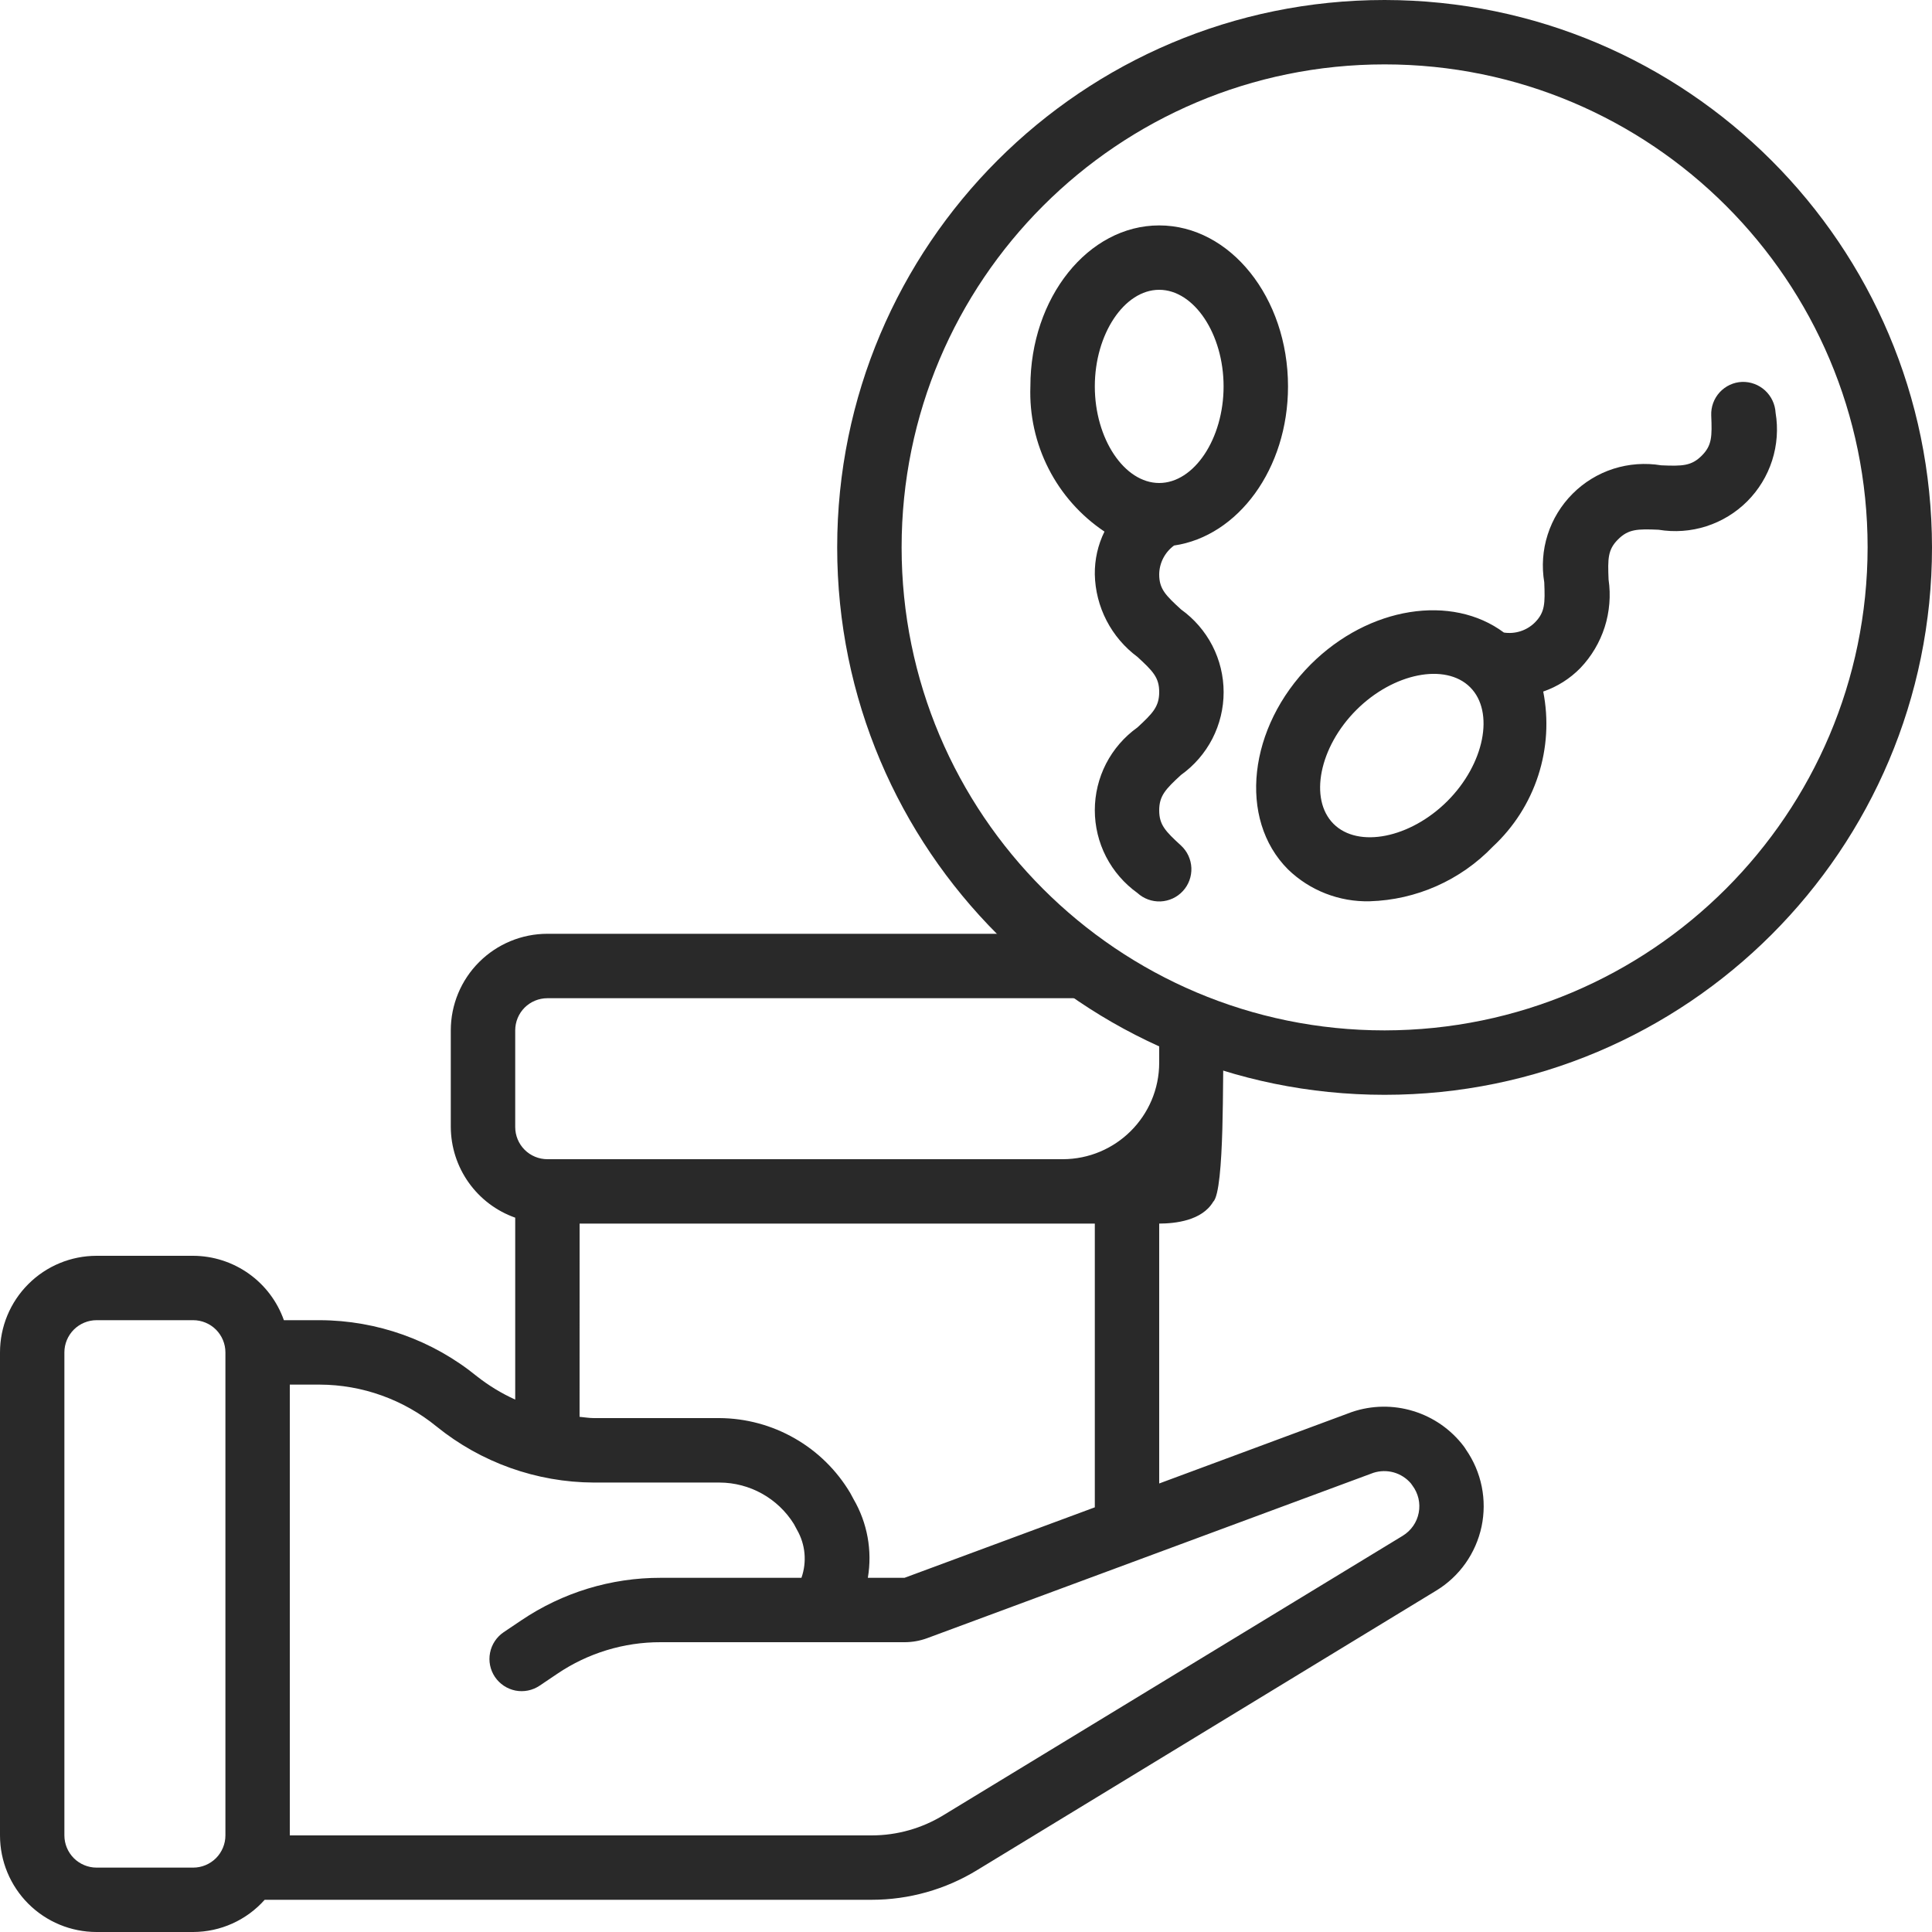
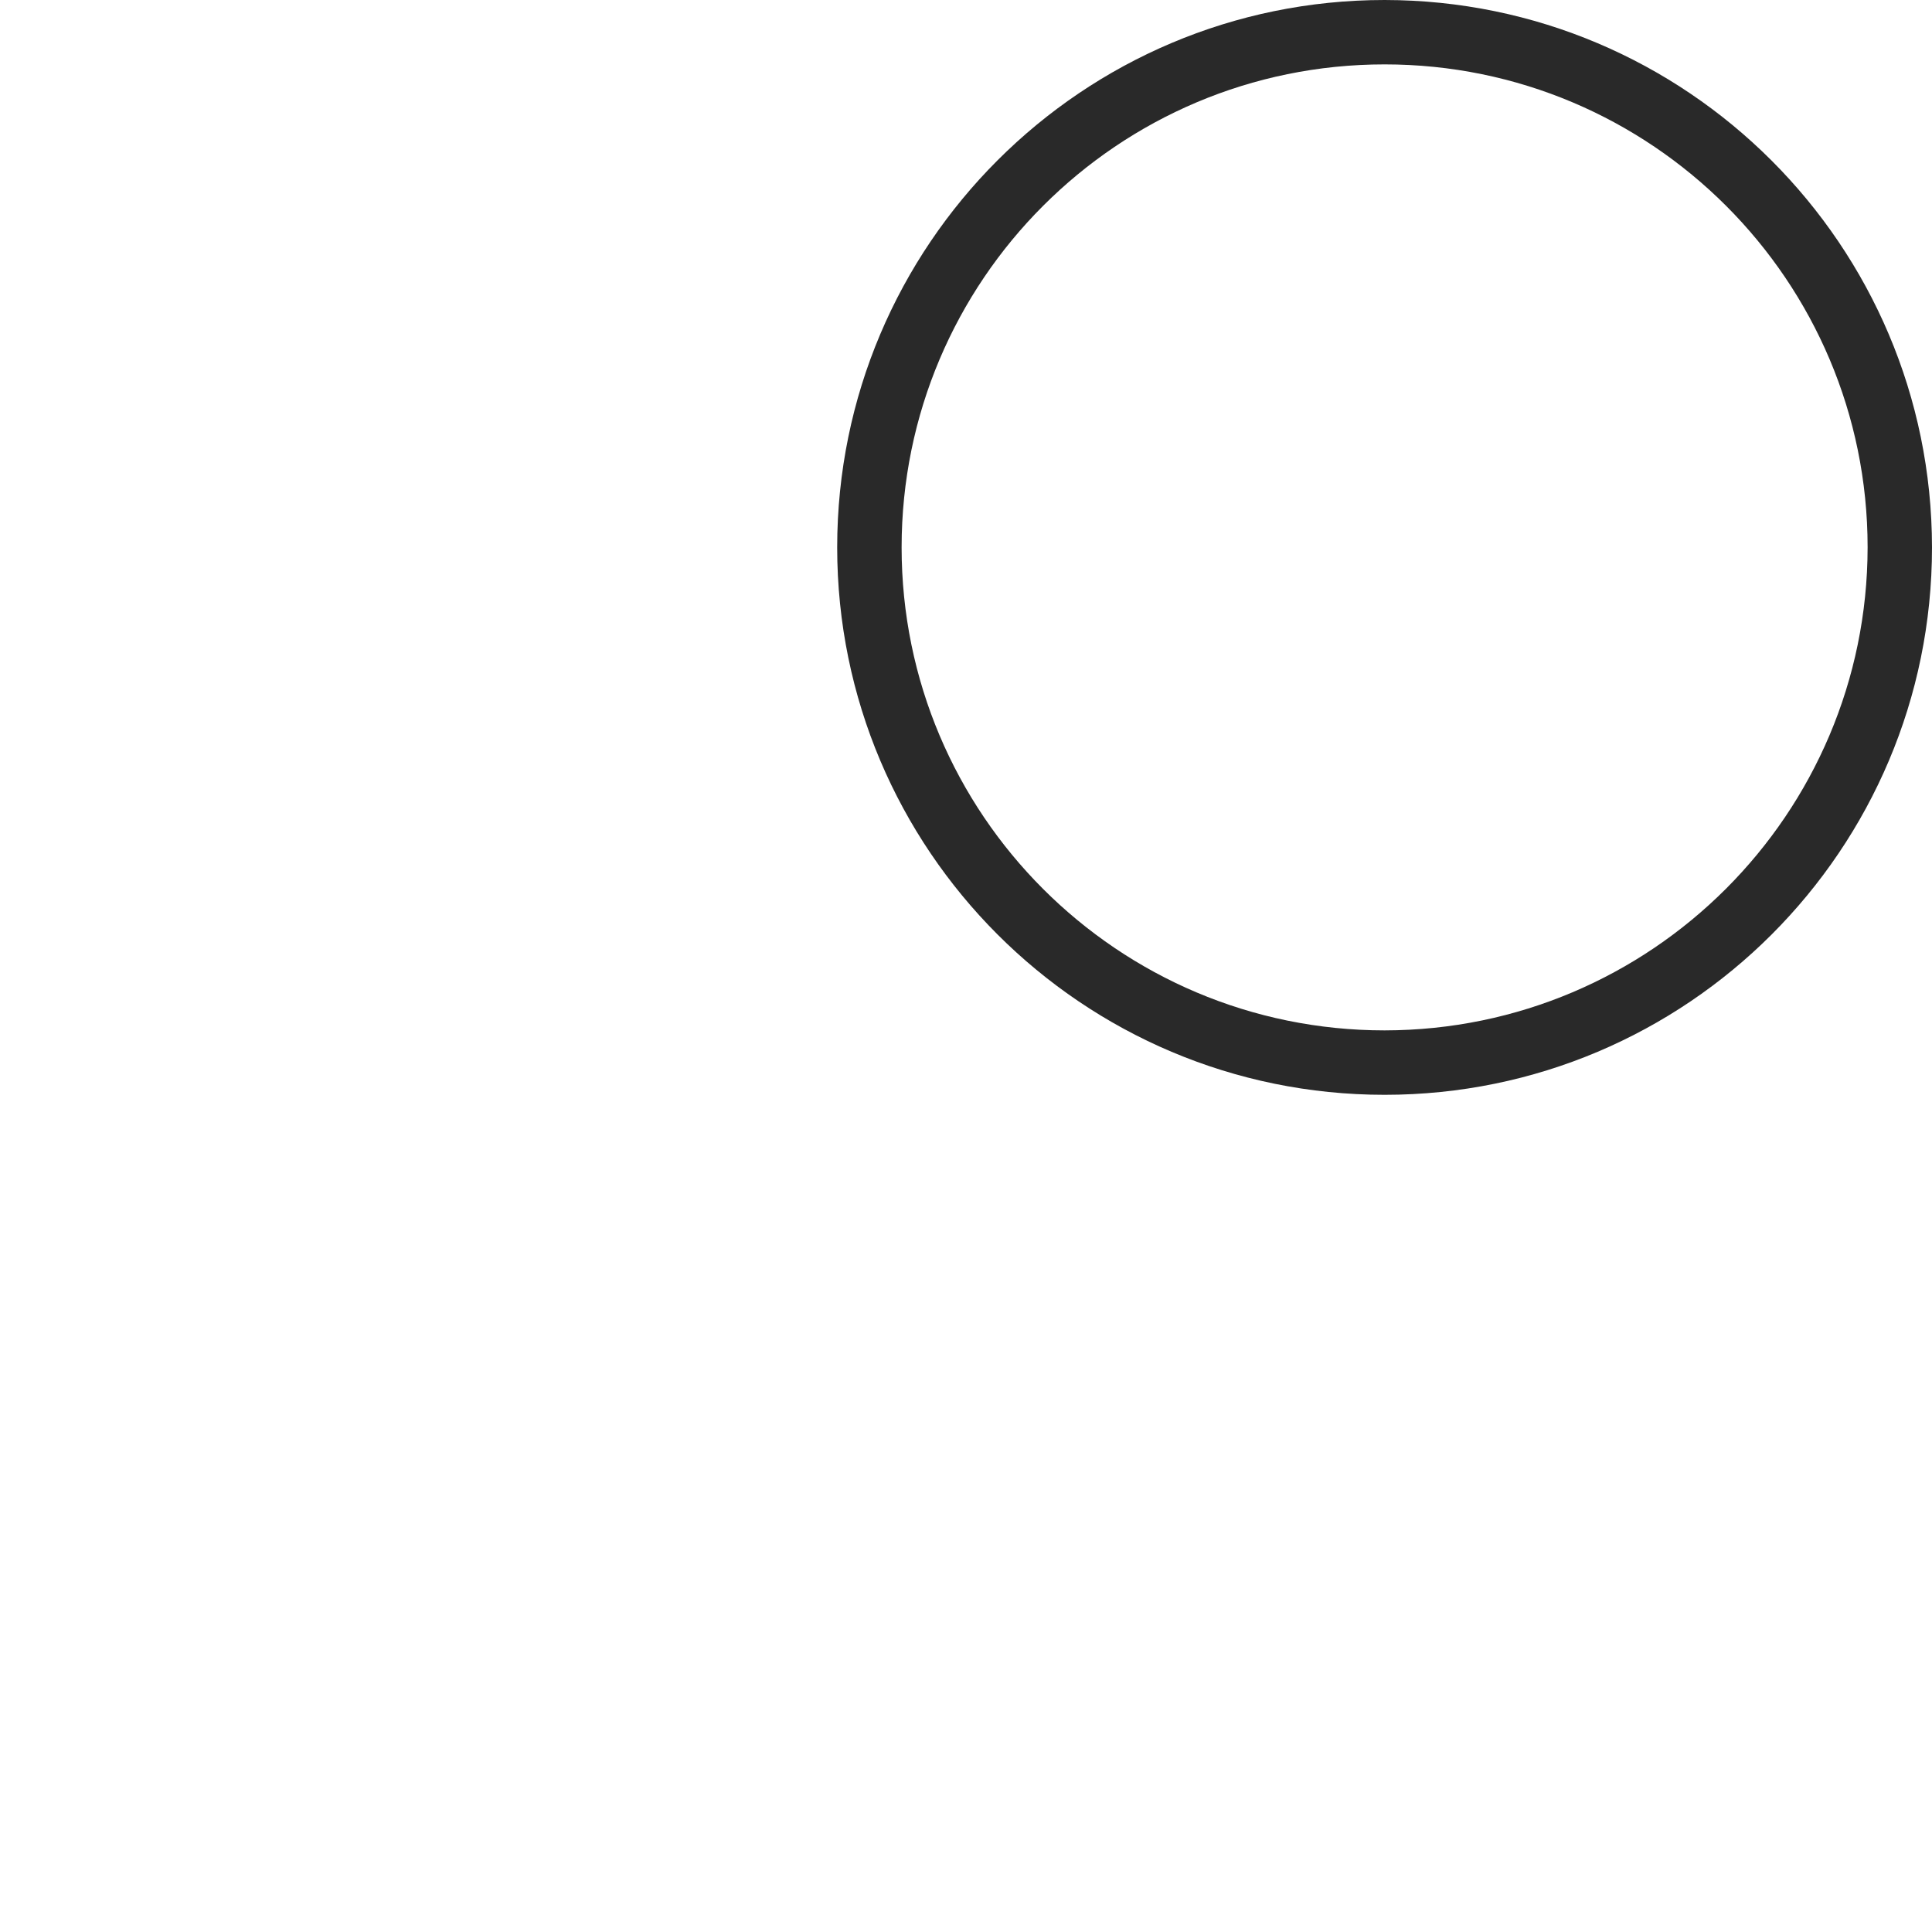
<svg xmlns="http://www.w3.org/2000/svg" width="52" height="52" viewBox="0 0 52 52" fill="none">
  <g clipPath="url(#clip0_2288_2249)">
    <path d="M37.267 0C29.13 0 22.533 6.596 22.533 14.733C22.533 22.87 29.13 29.467 37.267 29.467C45.404 29.467 52 22.87 52 14.733C51.992 6.6 45.401 0.009 37.267 0ZM37.267 27.733C30.087 27.733 24.267 21.913 24.267 14.733C24.267 7.554 30.087 1.733 37.267 1.733C44.446 1.733 50.267 7.554 50.267 14.733C50.258 21.909 44.443 27.725 37.267 27.733Z" fill="#292929" />
-     <path d="M2.6 52H5.2C5.564 51.999 5.923 51.921 6.254 51.772C6.586 51.622 6.882 51.405 7.124 51.133H23.461C24.464 51.133 25.448 50.856 26.303 50.332L38.653 42.813C38.964 42.625 39.233 42.374 39.443 42.078C39.653 41.781 39.8 41.445 39.876 41.09C39.951 40.734 39.953 40.367 39.881 40.011C39.809 39.654 39.665 39.317 39.458 39.018C39.438 38.985 39.417 38.953 39.394 38.923C39.053 38.475 38.58 38.145 38.041 37.98C37.503 37.814 36.926 37.822 36.392 38.002L31.2 39.928V32.933C31.635 32.931 32.348 32.855 32.652 32.348C32.971 32.052 32.899 28.769 32.934 28.336L31.2 27.473V28.6C31.2 30.036 30.036 31.2 28.6 31.2H25.133H18.2H16.467H14.733C14.504 31.2 14.283 31.109 14.12 30.946C13.958 30.784 13.867 30.563 13.867 30.333V27.733C13.867 27.503 13.958 27.283 14.12 27.12C14.283 26.958 14.504 26.867 14.733 26.867H29.047L27.625 25.133H14.733C14.044 25.133 13.383 25.407 12.895 25.895C12.407 26.382 12.133 27.044 12.133 27.733V30.333C12.136 30.869 12.303 31.391 12.614 31.828C12.924 32.265 13.361 32.595 13.867 32.774V37.67C13.5 37.504 13.155 37.294 12.838 37.045C11.643 36.071 10.149 35.538 8.608 35.533H7.641C7.462 35.028 7.132 34.59 6.695 34.28C6.258 33.97 5.736 33.802 5.2 33.8H2.6C1.91 33.8 1.249 34.074 0.762 34.562C0.274 35.049 0 35.71 0 36.4L0 49.4C0 50.09 0.274 50.751 0.762 51.239C1.249 51.726 1.91 52 2.6 52ZM15.6 32.933H29.467V40.57L24.345 42.467H23.358C23.482 41.737 23.345 40.988 22.973 40.349L22.886 40.187C22.523 39.575 22.008 39.067 21.39 38.714C20.773 38.36 20.075 38.172 19.363 38.168H15.983C15.855 38.168 15.723 38.145 15.599 38.134L15.6 32.933ZM11.748 38.393C12.947 39.364 14.441 39.897 15.984 39.903H19.364C20.179 39.905 20.934 40.325 21.366 41.016L21.453 41.178C21.678 41.57 21.721 42.04 21.571 42.467H17.784C16.447 42.464 15.14 42.863 14.032 43.611L13.556 43.931C13.366 44.06 13.234 44.259 13.19 44.484C13.145 44.71 13.193 44.944 13.321 45.135C13.45 45.325 13.648 45.457 13.874 45.502C14.1 45.546 14.334 45.498 14.524 45.37L15.002 45.048C15.823 44.493 16.793 44.197 17.784 44.2H24.345C24.552 44.2 24.757 44.164 24.951 44.093L36.965 39.641C37.142 39.584 37.333 39.58 37.512 39.63C37.692 39.681 37.852 39.783 37.974 39.925L38.014 39.981C38.092 40.085 38.148 40.204 38.178 40.33C38.207 40.457 38.21 40.589 38.185 40.716C38.161 40.844 38.11 40.965 38.035 41.072C37.961 41.178 37.865 41.268 37.754 41.336L25.399 48.852C24.816 49.21 24.145 49.4 23.461 49.4H7.8V37.267H8.608C9.752 37.271 10.861 37.669 11.748 38.393ZM1.733 36.4C1.733 36.17 1.825 35.95 1.987 35.787C2.15 35.625 2.37 35.533 2.6 35.533H5.2C5.43 35.533 5.65 35.625 5.813 35.787C5.975 35.95 6.067 36.17 6.067 36.4V49.4C6.067 49.63 5.975 49.85 5.813 50.013C5.65 50.175 5.43 50.267 5.2 50.267H2.6C2.37 50.267 2.15 50.175 1.987 50.013C1.825 49.85 1.733 49.63 1.733 49.4V36.4ZM31.599 14.683C33.322 14.432 34.667 12.619 34.667 10.4C34.667 8.011 33.112 6.067 31.2 6.067C29.288 6.067 27.733 8.011 27.733 10.4C27.705 11.167 27.873 11.929 28.222 12.613C28.57 13.297 29.089 13.881 29.727 14.308C29.55 14.666 29.462 15.06 29.467 15.46C29.476 15.893 29.584 16.318 29.783 16.703C29.982 17.088 30.266 17.422 30.614 17.68C31.031 18.064 31.2 18.235 31.2 18.626C31.2 19.018 31.027 19.198 30.613 19.58C30.259 19.833 29.97 20.167 29.77 20.554C29.571 20.942 29.467 21.371 29.467 21.807C29.467 22.242 29.571 22.672 29.77 23.059C29.97 23.446 30.259 23.78 30.613 24.034C30.782 24.189 31.006 24.271 31.236 24.262C31.466 24.252 31.682 24.152 31.838 23.982C31.994 23.813 32.075 23.589 32.066 23.36C32.056 23.13 31.956 22.913 31.787 22.758C31.369 22.374 31.2 22.203 31.2 21.811C31.2 21.418 31.373 21.239 31.788 20.857C32.142 20.604 32.431 20.27 32.631 19.883C32.83 19.495 32.934 19.066 32.934 18.63C32.934 18.195 32.83 17.765 32.631 17.378C32.431 16.991 32.142 16.657 31.788 16.403C31.373 16.023 31.2 15.852 31.2 15.46C31.203 15.152 31.352 14.865 31.599 14.683ZM31.2 7.8C32.139 7.8 32.933 8.991 32.933 10.4C32.933 11.809 32.139 13 31.2 13C30.261 13 29.467 11.809 29.467 10.4C29.467 8.991 30.261 7.8 31.2 7.8ZM46.058 11.18C46.081 11.747 46.08 11.988 45.803 12.264C45.527 12.541 45.283 12.549 44.711 12.524C44.282 12.453 43.841 12.485 43.426 12.617C43.012 12.75 42.635 12.98 42.327 13.289C42.019 13.597 41.789 13.974 41.656 14.389C41.523 14.803 41.492 15.244 41.564 15.674C41.587 16.24 41.585 16.48 41.309 16.757C41.09 16.973 40.78 17.072 40.477 17.025C39.081 15.985 36.849 16.315 35.277 17.884C33.591 19.574 33.316 22.048 34.667 23.4C34.958 23.682 35.302 23.903 35.68 24.05C36.057 24.197 36.46 24.268 36.865 24.258C38.121 24.221 39.312 23.692 40.182 22.785C40.745 22.262 41.164 21.605 41.401 20.875C41.638 20.145 41.685 19.366 41.536 18.613C41.914 18.483 42.255 18.267 42.534 17.982C42.834 17.669 43.058 17.291 43.19 16.879C43.322 16.466 43.358 16.029 43.295 15.6C43.272 15.035 43.273 14.794 43.55 14.518C43.827 14.241 44.07 14.233 44.64 14.258C45.07 14.329 45.511 14.298 45.925 14.165C46.34 14.032 46.718 13.802 47.026 13.494C47.334 13.186 47.564 12.809 47.697 12.394C47.83 11.979 47.862 11.539 47.79 11.109C47.777 10.88 47.676 10.665 47.508 10.51C47.339 10.355 47.117 10.272 46.888 10.279C46.658 10.288 46.442 10.389 46.286 10.558C46.131 10.727 46.049 10.95 46.058 11.18ZM38.957 21.561C37.959 22.558 36.558 22.839 35.892 22.174C35.227 21.508 35.509 20.107 36.505 19.11C37.501 18.113 38.906 17.835 39.569 18.497C40.233 19.159 39.953 20.565 38.957 21.561Z" fill="#292929" />
  </g>
  <defs>
    <clipPath id="clip0_2288_2249">
-       <rect width="52" height="52" fill="white" />
-     </clipPath>
+       </clipPath>
  </defs>
</svg>